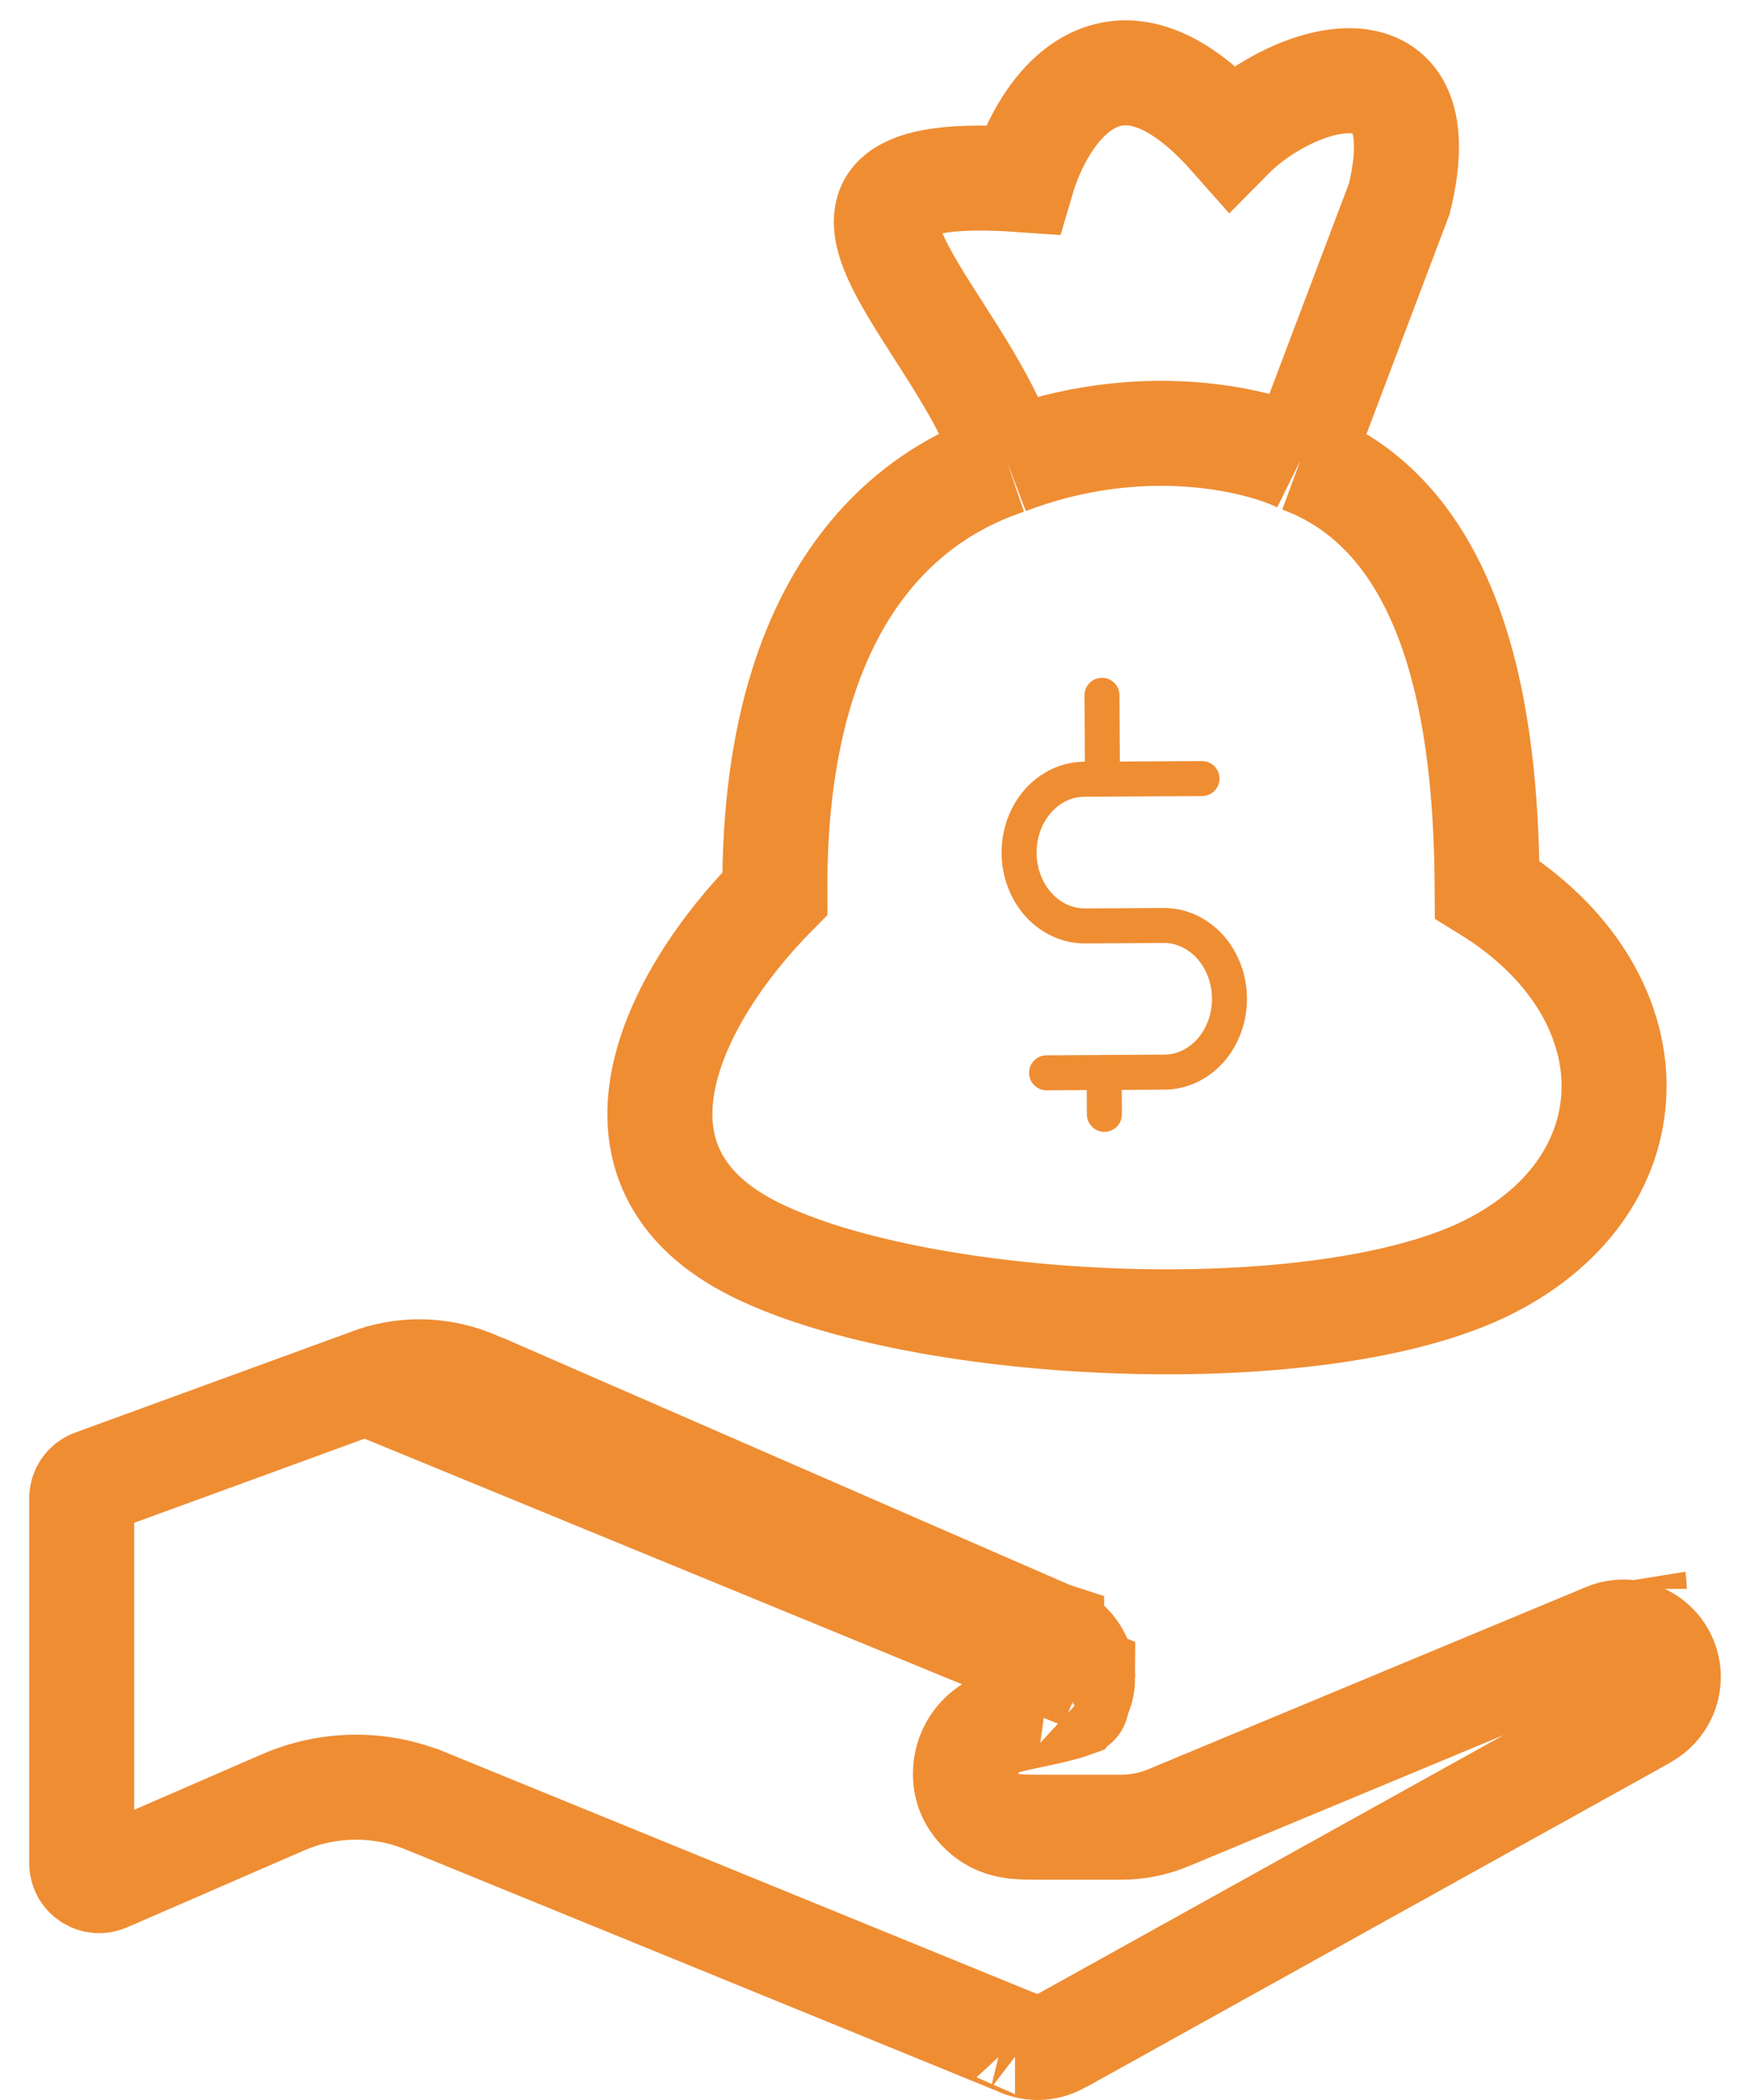
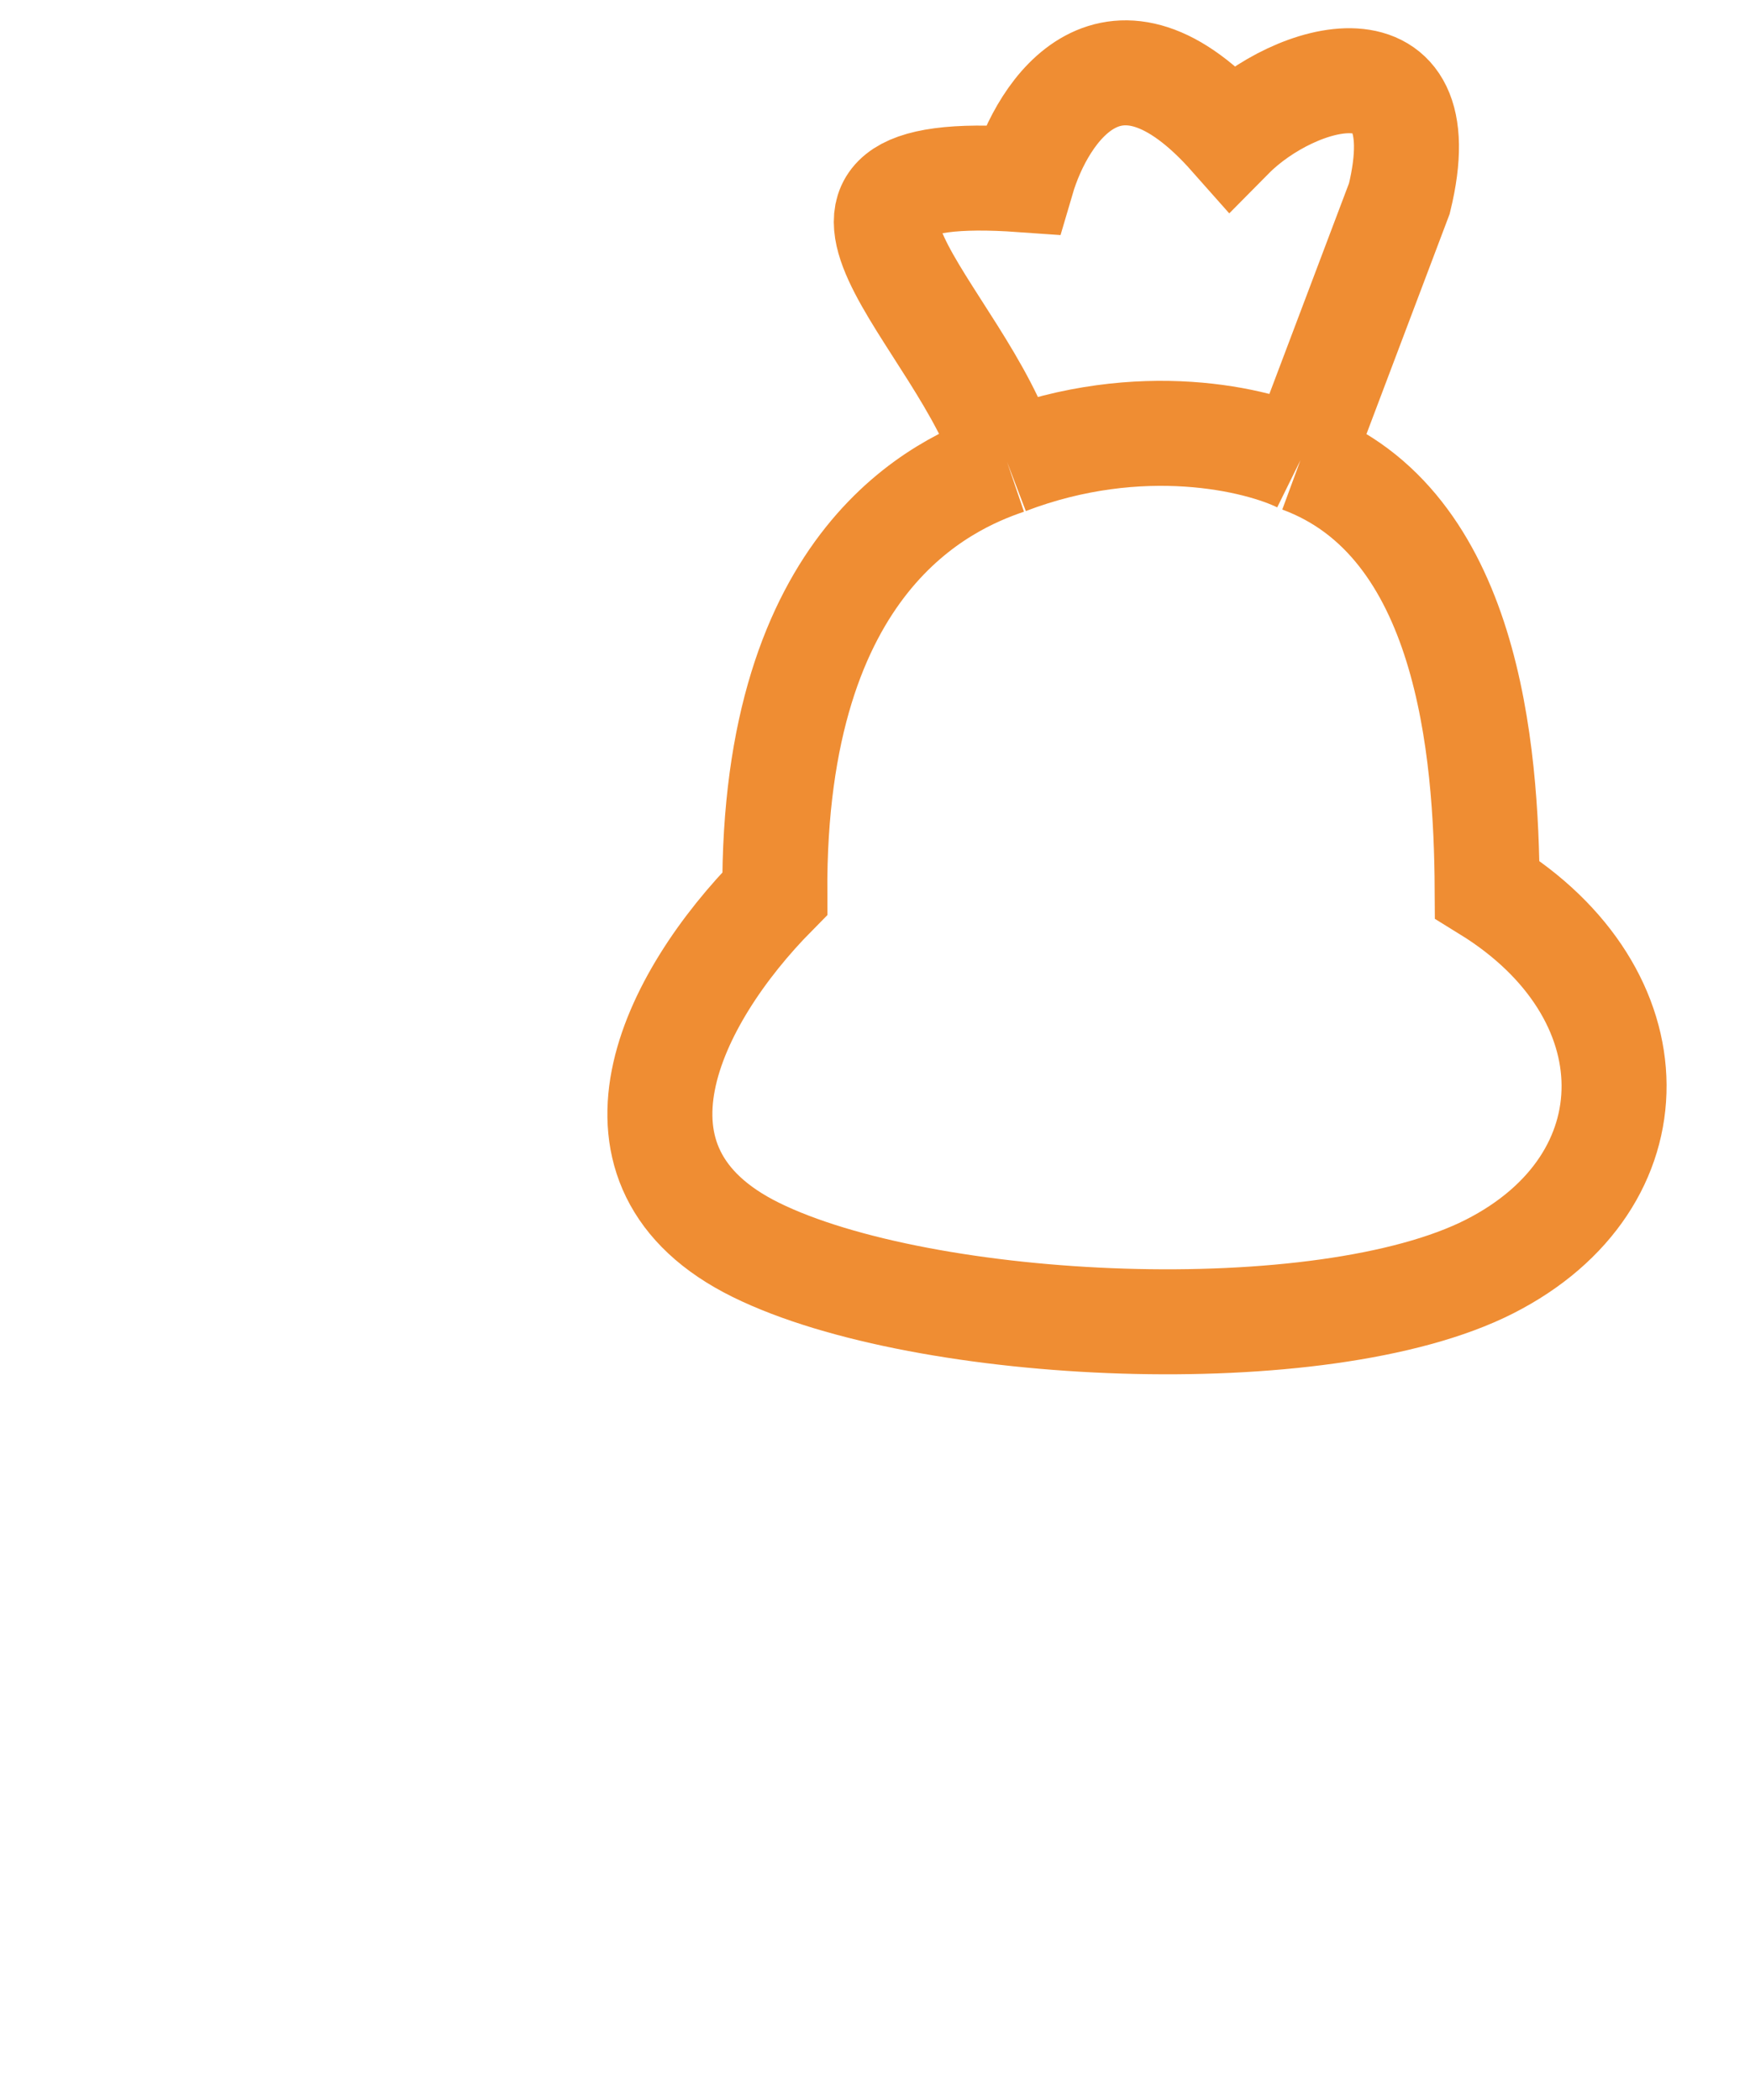
<svg xmlns="http://www.w3.org/2000/svg" width="50" height="60" viewBox="0 0 50 60" fill="none">
  <path d="M28.774 13.2C27.552 9.016 21.416 4.582 29.202 5.135C29.789 3.136 31.807 0.091 35.182 3.902C36.968 2.096 41.151 0.874 39.982 5.671L37.155 13.151M28.774 13.2C32.596 11.741 35.954 12.559 37.155 13.151M28.774 13.2C26.981 13.809 22.082 15.953 22.138 25.531C19.162 28.542 16.795 33.346 21.598 35.712C26.401 38.079 37.779 38.611 42.555 36.188C47.33 33.765 47.298 28.377 42.491 25.412C42.468 21.421 41.955 14.919 37.155 13.151" stroke="#EF8D33" stroke-width="3" />
-   <path d="M10.448 39.497L10.425 39.505L2.662 42.34C2.465 42.412 2.334 42.6 2.334 42.81V53.233C2.334 53.593 2.703 53.835 3.033 53.692L8.082 51.498L8.083 51.497C9.377 50.936 10.844 50.915 12.156 51.453C12.156 51.453 12.157 51.453 12.157 51.453L28.933 58.306C28.989 58.326 29.044 58.348 29.098 58.374L29.098 58.374C29.269 58.456 29.456 58.499 29.646 58.501C29.866 58.499 30.083 58.441 30.274 58.332L30.274 58.332C30.315 58.309 30.357 58.288 30.399 58.269L46.9 49.102C46.934 49.08 46.969 49.058 47.005 49.038C47.205 48.927 47.371 48.764 47.488 48.567C47.604 48.37 47.666 48.145 47.666 47.917C47.666 47.575 47.53 47.248 47.289 47.007C47.048 46.766 46.721 46.63 46.381 46.629C46.193 46.63 46.007 46.672 45.837 46.753C45.784 46.778 45.729 46.8 45.675 46.819L33.381 51.937C32.955 52.114 32.498 52.206 32.036 52.206H29.647C29.419 52.206 29.195 52.202 29.021 52.184C28.972 52.179 28.902 52.17 28.822 52.154L28.822 52.154C28.77 52.143 28.587 52.105 28.385 51.997C28.277 51.939 27.433 51.453 27.607 50.417C27.674 50.014 27.883 49.752 27.997 49.631C28.118 49.502 28.235 49.422 28.3 49.382C28.499 49.257 28.7 49.198 28.741 49.186C28.744 49.185 28.745 49.185 28.747 49.184C28.826 49.161 28.906 49.141 28.973 49.125C29.097 49.096 29.251 49.064 29.398 49.033L29.431 49.026C29.769 48.955 30.122 48.879 30.418 48.795C30.519 48.766 30.598 48.74 30.656 48.719C30.836 48.493 30.936 48.21 30.936 47.918L10.448 39.497ZM10.448 39.497L10.471 39.488C10.952 39.294 11.467 39.194 11.986 39.193M10.448 39.497L11.986 39.193M11.986 39.193C12.574 39.195 13.155 39.325 13.688 39.572L11.986 39.193ZM30.047 46.694L30.047 46.693C29.97 46.668 29.895 46.637 29.825 46.6L13.872 39.644C13.809 39.624 13.748 39.6 13.688 39.572L30.047 46.694ZM30.047 46.694C30.306 46.778 30.53 46.941 30.69 47.161M30.047 46.694L30.69 47.161M30.69 47.161C30.85 47.381 30.936 47.646 30.936 47.917L30.69 47.161ZM30.756 48.677C30.757 48.678 30.752 48.68 30.74 48.686C30.75 48.68 30.756 48.677 30.756 48.677ZM46.694 45.396C46.694 45.31 46.687 45.226 46.674 45.145C46.674 45.145 46.674 45.145 46.674 45.145C46.687 45.226 46.694 45.31 46.694 45.396ZM29.003 58.335L29.001 58.334C29.002 58.334 29.003 58.335 29.003 58.335L29.003 58.335Z" stroke="#EF8D33" stroke-width="3" />
-   <path d="M31.485 19.866L31.499 22.261" stroke="#EF8D33" stroke-linecap="round" stroke-linejoin="round" />
-   <path d="M31.547 30.642L31.554 31.839" stroke="#EF8D33" stroke-linecap="round" stroke-linejoin="round" />
-   <path d="M29.902 30.652L33.269 30.632C33.766 30.63 34.24 30.406 34.589 30.011C34.937 29.616 35.131 29.082 35.128 28.526C35.125 27.97 34.924 27.439 34.571 27.048C34.218 26.657 33.741 26.439 33.245 26.442L31 26.455C30.504 26.458 30.027 26.24 29.673 25.849C29.32 25.458 29.12 24.926 29.117 24.371C29.113 23.815 29.308 23.281 29.656 22.886C30.005 22.491 30.479 22.267 30.975 22.264L34.343 22.245" stroke="#EF8D33" stroke-linecap="round" stroke-linejoin="round" />
</svg>